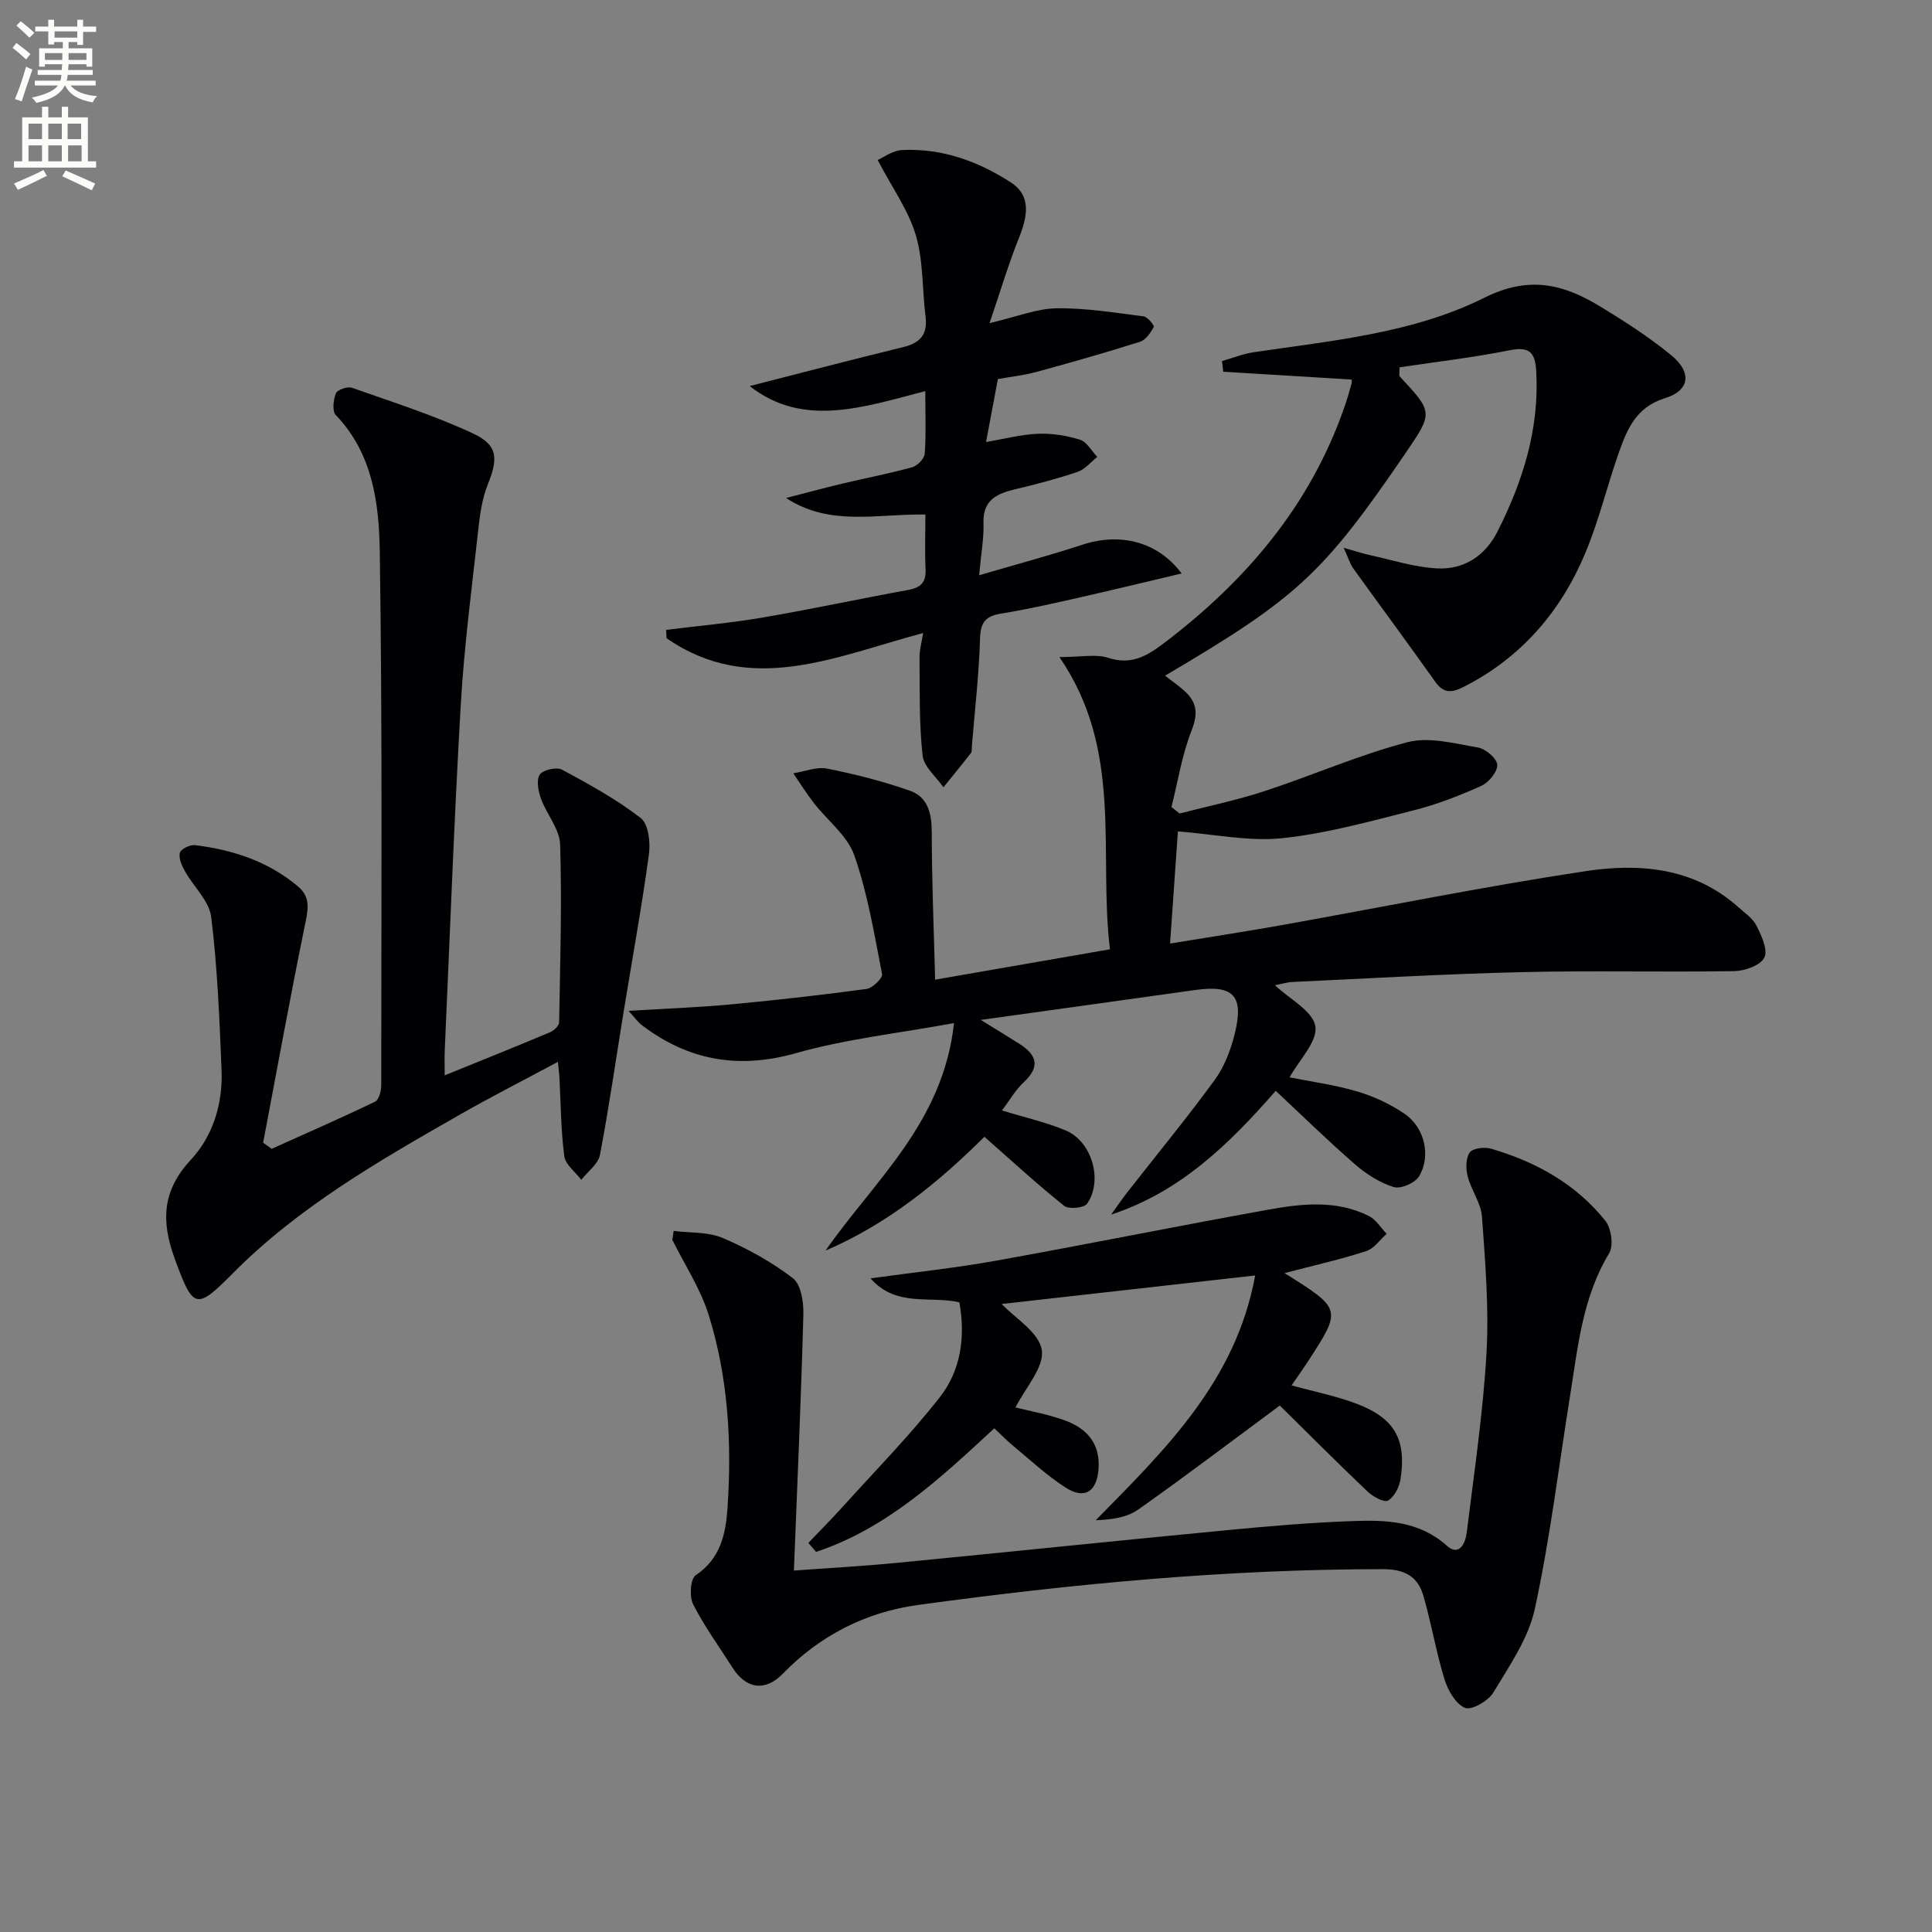
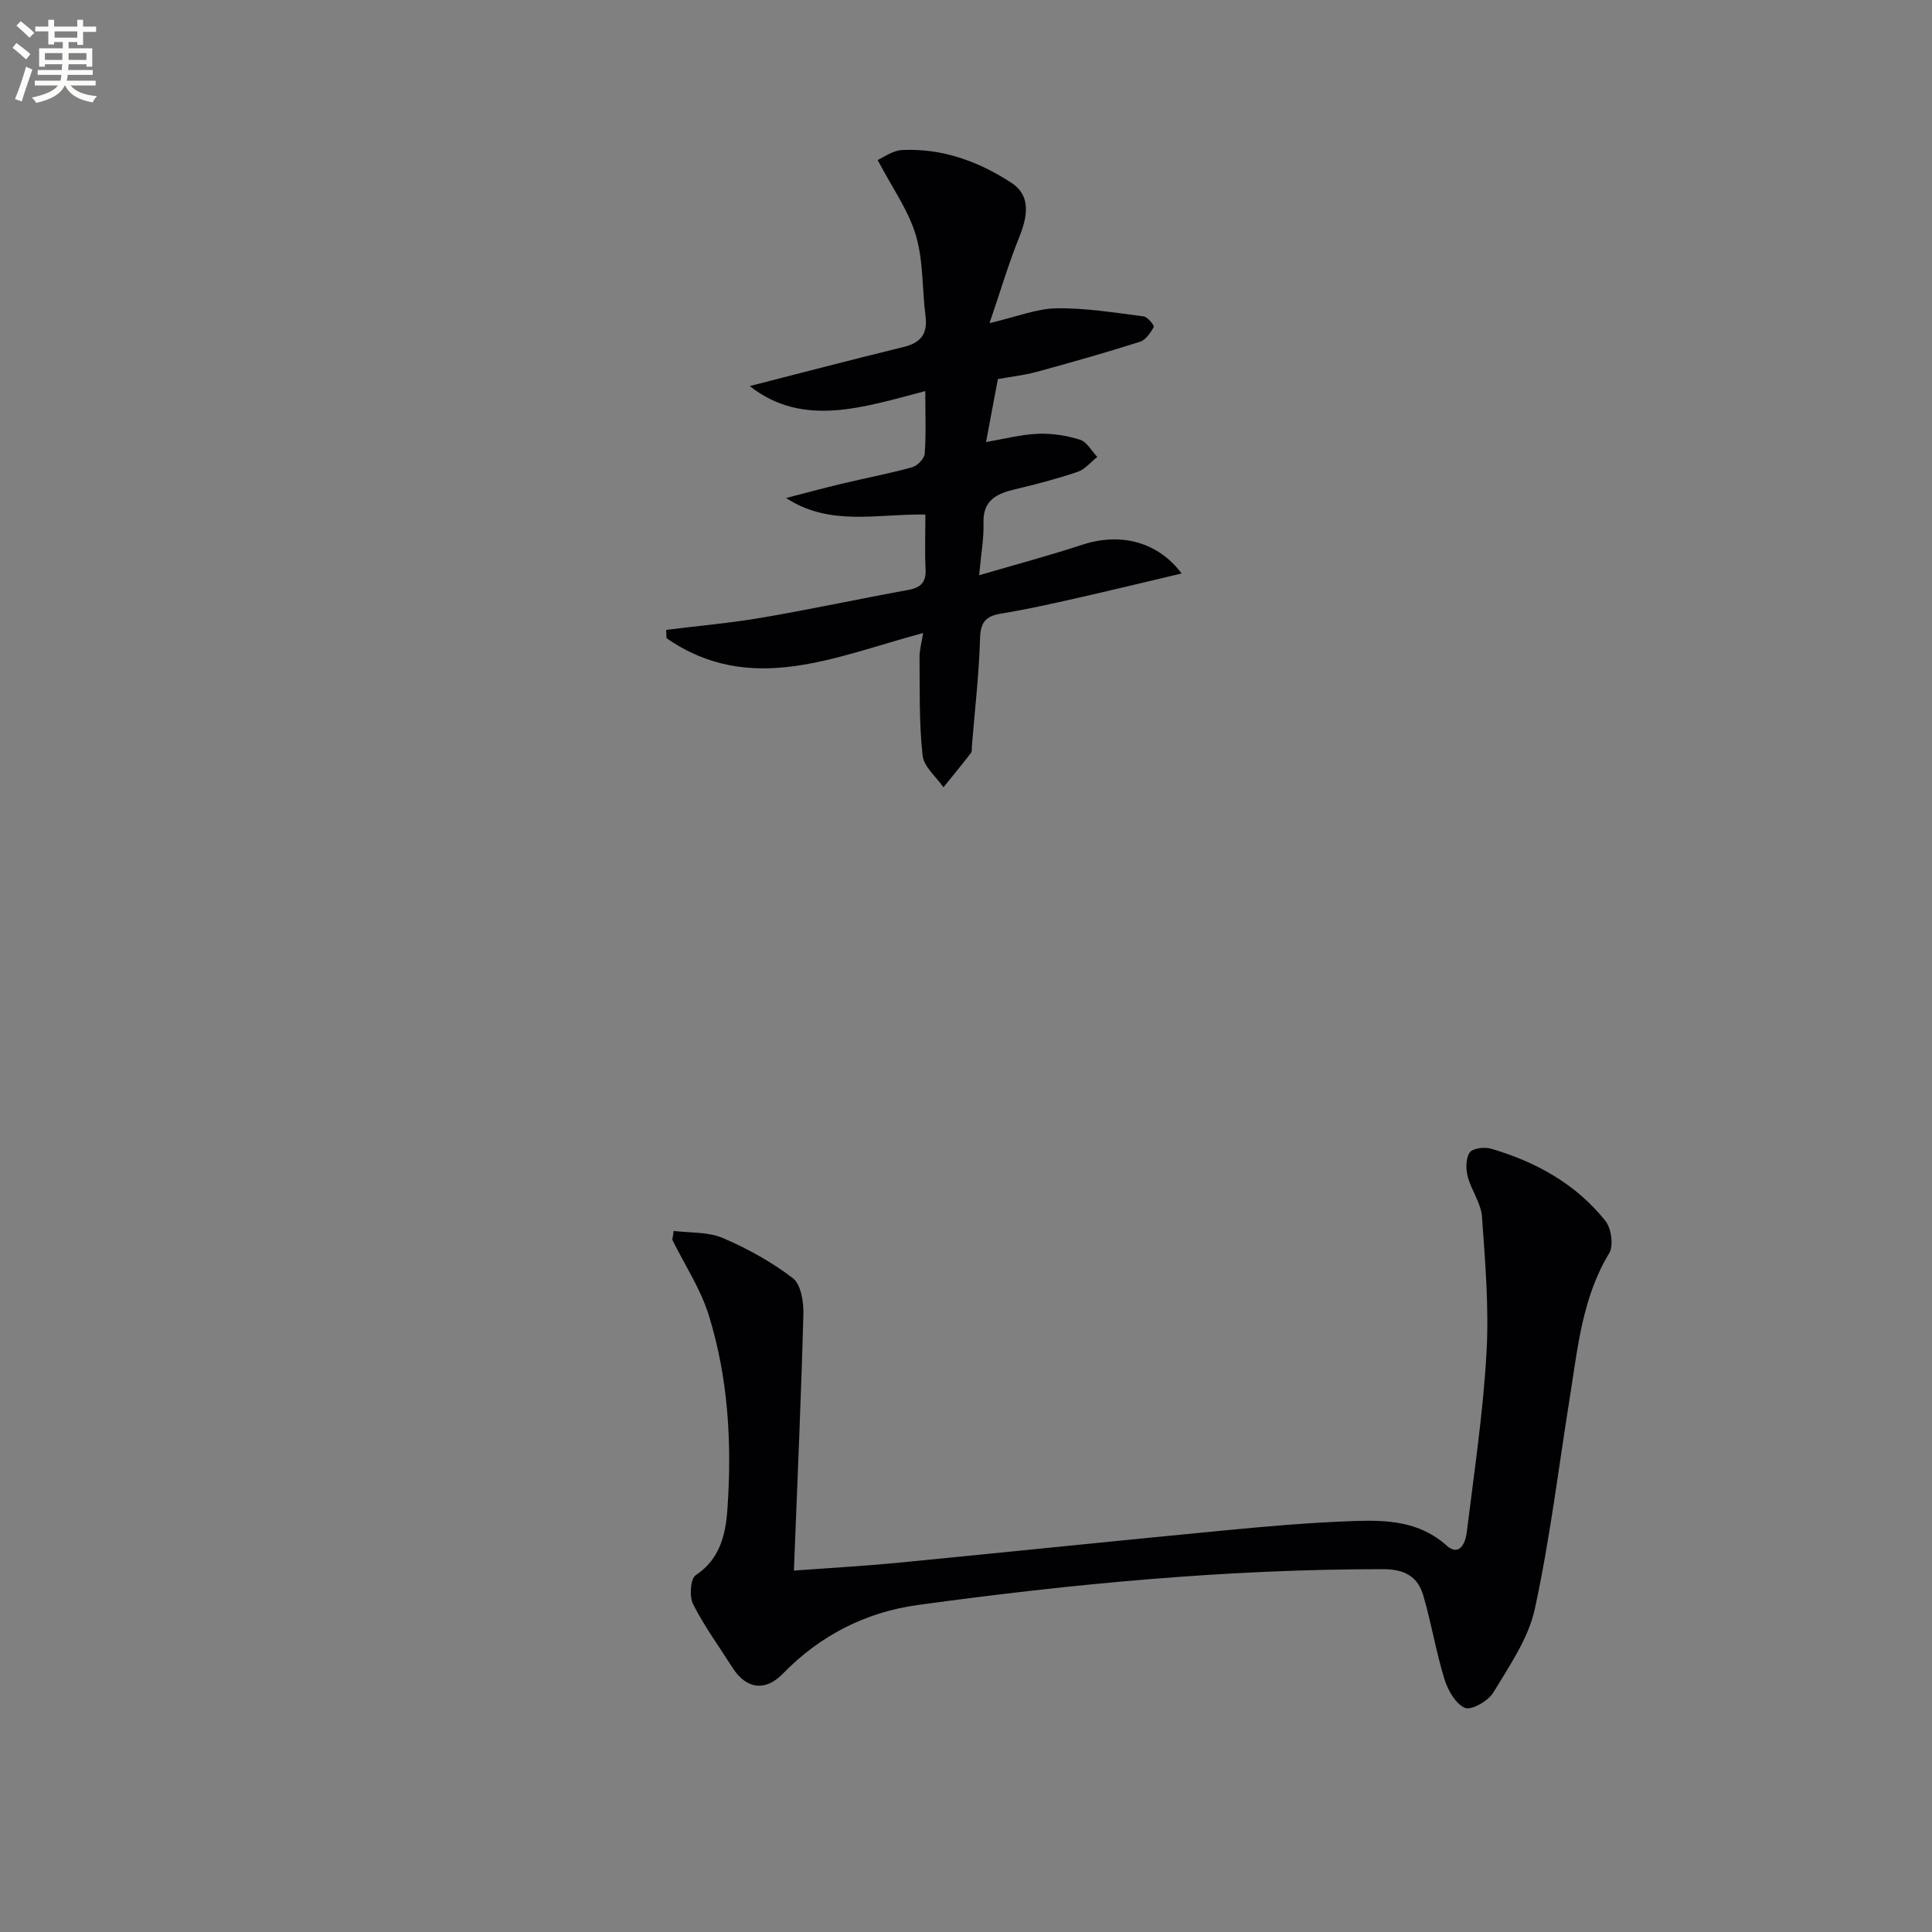
<svg xmlns="http://www.w3.org/2000/svg" enable-background="new 0 0 400 400" viewBox="0 0 400 400">
  <rect x="0" y="0" width="400" height="400" fill="#808080" stroke="none" />
  <path d="m2.6 9.9.8-1c.9.7 1.9 1.4 2.9 2.3l-.9 1.1c-1.1-1-2-1.8-2.8-2.4zm.5 10.6c.9-2.1 1.6-4.3 2.3-6.7.4.2.8.4 1.3.6-.7 2.1-1.5 4.3-2.2 6.6zm.3-15.2.9-.9c1 .8 2 1.6 2.8 2.4l-1 1c-.9-.9-1.8-1.7-2.7-2.5zm12.6-1.2h1.2v1.4h2.7v1.1h-2.7v2.7h-1.2v-.6h-1.8v1.3h4.9v3.8h-1.2v-.5h-3.7c0 .4-.1.9-.1 1.2h5.1v1h-5.2c0 .5-.1.9-.2 1.2h6v1h-5.2c1.1 1.3 2.9 2 5.5 2.2-.4.4-.7.8-.9 1.3-2.9-.5-4.8-1.6-5.7-3.5h-.1c-.8 1.7-2.7 2.9-5.9 3.6-.2-.4-.6-.8-.9-1.1 2.8-.6 4.6-1.4 5.4-2.5h-4.8v-1h5.3c.1-.3.2-.7.2-1.2h-4.9v-1h5c0-.4 0-.8.1-1.2h-3.6v.5h-1.2v-3.8h4.9v-1.3h-1.8v.5h-1.2v-2.7h-2.7v-1h2.7v-1.4h1.2v1.4h4.8zm-6.7 8.3h3.6c0-.4 0-.9 0-1.4h-3.6zm1.9-4.6h4.8v-1.3h-4.7v1.3zm6.7 3.2h-3.7v1.4h3.7z" fill="#fbfcfa" />
-   <path d="m8.7 22.1h1.3v2.2h2.8v-2.2h1.3v2.2h4.1v9.1h1.7v1.3h-17v-1.3h1.7v-9.1h4.1zm.3 13.1.7 1.2c-1.8.9-3.8 1.9-6 2.9-.2-.4-.5-.8-.8-1.3 2.3-1 4.4-1.9 6.1-2.8zm-3.1-6.4h2.8v-3.2h-2.8zm0 4.6h2.8v-3.3h-2.8zm4.1-4.6h2.8v-3.2h-2.8zm0 4.6h2.8v-3.3h-2.8zm3.6 1.9c2.1.9 4.1 1.8 6.1 2.7l-.7 1.4c-2.2-1.1-4.2-2-6.1-2.9zm3.2-9.7h-2.8v3.2h2.8zm-2.7 7.8h2.8v-3.3h-2.8z" fill="#fbfcfa" />
  <g fill="#010104">
-     <path d="m130.14 209.29c7.63-.47 14.36-.71 21.06-1.33 9.42-.88 18.83-1.94 28.21-3.21 1.24-.17 3.37-2.24 3.21-3.07-1.6-8.26-2.98-16.67-5.74-24.57-1.43-4.1-5.57-7.23-8.39-10.87-1.52-1.96-2.84-4.08-4.25-6.13 2.34-.37 4.82-1.41 7-.98 5.8 1.15 11.59 2.63 17.16 4.58 3.68 1.29 4.51 4.68 4.51 8.58.01 10.07.43 20.14.7 30.54 12.51-2.18 23.94-4.16 36.19-6.29-2.41-20.11 2.85-41.15-10.46-60.5 4.58 0 7.57-.67 10.08.15 4.65 1.52 7.87-.24 11.36-2.88 17.1-12.93 30.52-28.63 37.62-49.18.54-1.57 1.01-3.17 1.44-4.77.12-.44-.06-.95-.05-.78-8.95-.55-17.74-1.08-26.53-1.62-.08-.74-.17-1.47-.25-2.21 2.18-.62 4.32-1.49 6.54-1.82 16.26-2.42 32.98-3.91 47.75-11.28 9.3-4.64 16.38-2.83 23.98 1.79 5.09 3.1 10.15 6.35 14.74 10.11 4.34 3.56 3.83 7.31-1.33 8.9-5.91 1.82-7.8 6.36-9.51 11.21-2.43 6.87-4.12 14.04-6.92 20.75-5.08 12.18-13.29 21.75-25.28 27.83-2.53 1.28-4.15 1.29-5.88-1.16-5.56-7.85-11.3-15.58-16.92-23.39-.64-.89-.96-2.03-1.99-4.28 2.46.7 3.87 1.17 5.31 1.49 4.67 1.01 9.33 2.55 14.05 2.78 5.51.28 9.92-2.55 12.49-7.63 5.25-10.38 8.66-21.2 8.03-33.05-.21-3.86-1.22-5.34-5.48-4.49-7.58 1.52-15.29 2.41-22.83 3.54 0 1.33-.12 1.72.02 1.87 6.97 7.48 6.97 7.48 1.13 16.03-17.01 24.89-22.33 29.82-49.69 45.94 1.49 1.18 2.97 2.17 4.24 3.38 2.45 2.32 2.54 4.68 1.23 8.02-1.98 5.03-2.82 10.51-4.15 15.8.56.45 1.12.89 1.68 1.34 5.85-1.52 11.81-2.74 17.54-4.62 9.92-3.25 19.55-7.5 29.61-10.14 4.49-1.18 9.78.27 14.61 1.09 1.59.27 3.93 2.25 4.01 3.57.09 1.43-1.75 3.67-3.29 4.37-4.52 2.04-9.21 3.86-14.01 5.07-9 2.27-18.05 4.81-27.23 5.77-6.95.72-14.13-.84-21.59-1.41-.53 7.67-1.06 15.17-1.62 23.22 7.91-1.3 15.41-2.44 22.87-3.77 21.06-3.76 42.04-8.03 63.18-11.22 11.13-1.68 22.36-.76 31.52 7.39 1.36 1.22 3.05 2.34 3.83 3.88 1.04 2.06 2.42 5.04 1.64 6.63-.79 1.61-4.03 2.76-6.22 2.8-14.66.24-29.33-.14-43.99.21-15.79.37-31.57 1.3-47.36 2.03-1.3.06-2.58.46-3.76.68 3.04 2.87 7.87 5.35 8.37 8.5.5 3.14-3.35 6.97-5.34 10.57 4.37.88 9.3 1.54 14.02 2.93 3.44 1.02 6.87 2.61 9.83 4.65 4.13 2.83 5.48 8.75 2.96 12.92-.84 1.38-3.8 2.67-5.24 2.22-2.88-.89-5.68-2.68-8-4.69-5.52-4.79-10.75-9.92-16.43-15.23-9.55 10.89-19.63 20.88-34.08 25.62 1.14-1.57 2.23-3.18 3.42-4.71 6.03-7.72 12.28-15.29 18.05-23.21 2-2.74 3.3-6.21 4.13-9.55 1.94-7.89-.29-10.14-8.2-9.03-14.42 2.03-28.84 4.03-44.39 6.19 3.32 2.05 5.68 3.48 8.01 4.96 3.53 2.25 4.4 4.68.91 7.92-1.74 1.62-2.96 3.79-4.53 5.87 4.83 1.48 9.2 2.44 13.24 4.16 5.4 2.29 7.72 10.36 4.38 15.15-.61.88-3.8 1.19-4.74.44-5.55-4.43-10.79-9.26-16.52-14.3-9.25 9.19-19.83 17.97-32.89 23.56 10.07-14.48 24.33-26.4 26.6-47.1-11.67 2.14-22.42 3.3-32.67 6.21-11.92 3.38-22.26 1.56-31.92-5.75-.85-.62-1.46-1.53-2.79-2.99z" />
-     <path d="m115.51 219.84c-7.16 3.84-13.91 7.28-20.49 11.04-16.63 9.5-33.24 19.04-46.88 32.81-7.58 7.65-8.16 7.28-11.95-3.04-2.84-7.76-2.67-14.09 3.33-20.54 4.58-4.92 6.62-11.6 6.35-18.48-.42-10.61-.85-21.25-2.14-31.77-.41-3.33-3.65-6.28-5.45-9.5-.64-1.15-1.33-2.7-1.04-3.81.21-.78 2.12-1.7 3.14-1.57 7.89.97 15.28 3.39 21.43 8.65 2.69 2.29 1.88 5.13 1.25 8.24-3.04 14.87-5.75 29.81-8.58 44.72.59.42 1.18.84 1.77 1.26 7.15-3.22 14.34-6.36 21.4-9.76.8-.38 1.28-2.2 1.28-3.35.01-36.83.25-73.66-.3-110.48-.15-9.99-1.43-20.33-9.11-28.33-.78-.81-.51-3.17.03-4.5.3-.74 2.39-1.47 3.3-1.15 8.41 2.96 16.95 5.68 25.01 9.43 5.29 2.46 5.3 5.17 3.09 10.71-1.14 2.86-1.58 6.07-1.92 9.17-1.33 12.03-2.92 24.06-3.62 36.13-1.39 23.91-2.26 47.84-3.33 71.77-.07 1.63-.01 3.27-.01 5.15 7.55-3.07 14.72-5.94 21.84-8.94.79-.33 1.84-1.33 1.85-2.04.22-12.27.59-24.55.21-36.81-.1-3.2-2.8-6.26-3.97-9.51-.56-1.55-.99-3.83-.25-4.96.65-.99 3.48-1.64 4.59-1.04 5.63 3.03 11.3 6.14 16.33 10.04 1.6 1.24 2.02 5.07 1.68 7.54-1.5 10.96-3.49 21.85-5.27 32.78-1.6 9.81-3 19.66-4.87 29.42-.36 1.89-2.53 3.44-3.86 5.14-1.23-1.62-3.29-3.14-3.52-4.89-.71-5.41-.72-10.91-1.01-16.37-.05-.77-.15-1.55-.31-3.16z" />
    <path d="m139.47 254.85c3.41.43 7.12.16 10.16 1.46 5.12 2.18 10.13 4.96 14.53 8.33 1.68 1.29 2.24 4.95 2.17 7.49-.47 17.43-1.25 34.84-1.96 53.04 7.79-.57 14.54-.94 21.25-1.59 22.65-2.2 45.29-4.56 67.95-6.73 8.93-.86 17.88-1.64 26.83-1.94 6.75-.23 13.48.04 19.12 5.09 2.61 2.34 3.88-.51 4.15-2.69 1.52-12.37 3.38-24.72 4.09-37.14.54-9.37-.26-18.85-.93-28.25-.2-2.83-2.22-5.49-2.96-8.35-.4-1.57-.42-3.78.42-4.96.64-.9 3.08-1.18 4.44-.78 9.27 2.72 17.56 7.29 23.65 14.94 1.23 1.54 1.73 5.13.78 6.7-5.54 9.15-6.48 19.43-8.1 29.56-2.36 14.72-4.14 29.56-7.3 44.11-1.33 6.11-5.26 11.76-8.58 17.28-1.05 1.74-4.51 3.73-5.86 3.18-1.94-.8-3.55-3.65-4.26-5.94-1.75-5.68-2.71-11.61-4.38-17.32-1.13-3.88-3.79-5.45-8.27-5.46-32.33-.01-64.43 3.03-96.4 7.42-10.76 1.48-20.23 6.29-27.93 14.22-3.64 3.75-7.59 3.21-10.43-1.26-2.76-4.35-5.83-8.55-8.15-13.12-.81-1.59-.56-5.27.53-6 5.16-3.42 6.24-8.65 6.59-13.89.92-13.51.16-27-3.89-39.99-1.7-5.45-4.98-10.41-7.54-15.59.12-.61.2-1.21.28-1.82z" />
    <path d="m191.13 131.06c-18.14 4.83-35.71 13.15-53.13 1.07-.03-.57-.06-1.15-.09-1.72 6.62-.83 13.27-1.41 19.84-2.53 10.13-1.73 20.18-3.9 30.29-5.74 2.6-.47 3.72-1.58 3.59-4.3-.18-3.63-.04-7.27-.04-11.31-9.9-.19-19.69 2.55-28.84-3.42 3.87-1 7.74-2.05 11.63-2.98 4.83-1.15 9.72-2.08 14.5-3.4 1.07-.3 2.49-1.77 2.57-2.79.3-3.94.12-7.91.12-12.97-12.86 3.36-25.34 7.63-36.35-1.04 10.31-2.63 21.08-5.46 31.9-8.1 3.54-.87 4.96-2.73 4.5-6.36-.71-5.59-.43-11.44-2-16.75-1.52-5.14-4.85-9.75-7.91-15.59 1.02-.43 3.03-1.97 5.12-2.07 8.23-.38 15.71 2.32 22.53 6.76 3.62 2.36 3.78 6.01 1.72 11.13-2.25 5.59-3.97 11.39-6.21 17.95 5.62-1.31 9.72-3 13.86-3.07 6.01-.09 12.04.91 18.04 1.67.83.1 2.27 1.91 2.11 2.2-.67 1.2-1.66 2.68-2.86 3.06-7.1 2.25-14.27 4.29-21.46 6.25-2.54.69-5.19.97-7.96 1.47-.79 4.18-1.57 8.34-2.45 13.04 3.78-.64 7.23-1.57 10.72-1.71 2.91-.12 5.96.36 8.74 1.23 1.42.44 2.39 2.33 3.57 3.56-1.34 1.05-2.52 2.56-4.04 3.08-4.23 1.44-8.58 2.58-12.93 3.61-3.84.91-6.75 2.24-6.59 7.02.11 3.07-.49 6.17-.9 10.79 7.84-2.3 14.64-4.11 21.3-6.3 7.86-2.59 15.62-.73 20.63 5.93-7.47 1.76-14.59 3.5-21.74 5.11-5.18 1.17-10.37 2.34-15.6 3.19-3.15.51-4.3 1.7-4.4 5.1-.22 7.45-1.08 14.88-1.69 22.32-.04.5.06 1.13-.21 1.47-1.85 2.39-3.78 4.72-5.68 7.08-1.51-2.19-4.07-4.26-4.32-6.59-.73-6.66-.57-13.43-.63-20.16-.04-1.59.43-3.18.75-5.19z" />
-     <path d="m265.94 263.58c11.89 7.45 11.9 7.45 4.85 18.3-1.07 1.64-2.2 3.23-3.38 4.95 4.72 1.31 9.27 2.19 13.55 3.83 7.81 3 10.27 7.4 9 15.59-.25 1.63-1.28 3.66-2.58 4.42-.8.47-3.12-.8-4.22-1.84-6.38-6.07-12.6-12.32-18.19-17.83-9.82 7.26-19.44 14.57-29.3 21.53-2.31 1.63-5.44 2.1-8.81 2.22 14.46-14.7 29.03-28.86 33.01-50.68-17.72 2-35.22 3.97-52.48 5.91 2.72 2.89 7.73 5.86 8.3 9.51.56 3.58-3.42 7.86-5.44 11.91 2.9.73 6.59 1.38 10.06 2.62 4.59 1.64 7.52 4.71 7.13 10.12-.34 4.69-2.88 6.4-6.88 3.81-3.89-2.51-7.31-5.73-10.9-8.69-1.26-1.04-2.4-2.23-3.8-3.55-11.23 10.41-22.29 20.75-36.9 25.59-.53-.62-1.06-1.23-1.6-1.85 2.38-2.5 4.82-4.95 7.13-7.51 6.77-7.5 13.89-14.74 20.1-22.68 4.31-5.5 5.33-12.38 4.04-19.63-6.03-1.4-13.11 1.1-18.39-4.96 9.03-1.25 17.54-2.14 25.93-3.65 18.77-3.37 37.46-7.16 56.23-10.54 7.04-1.27 14.25-2.11 21.01 1.28 1.47.74 2.47 2.43 3.68 3.69-1.4 1.23-2.6 3.06-4.23 3.58-5.3 1.72-10.76 2.95-16.92 4.55z" />
  </g>
</svg>